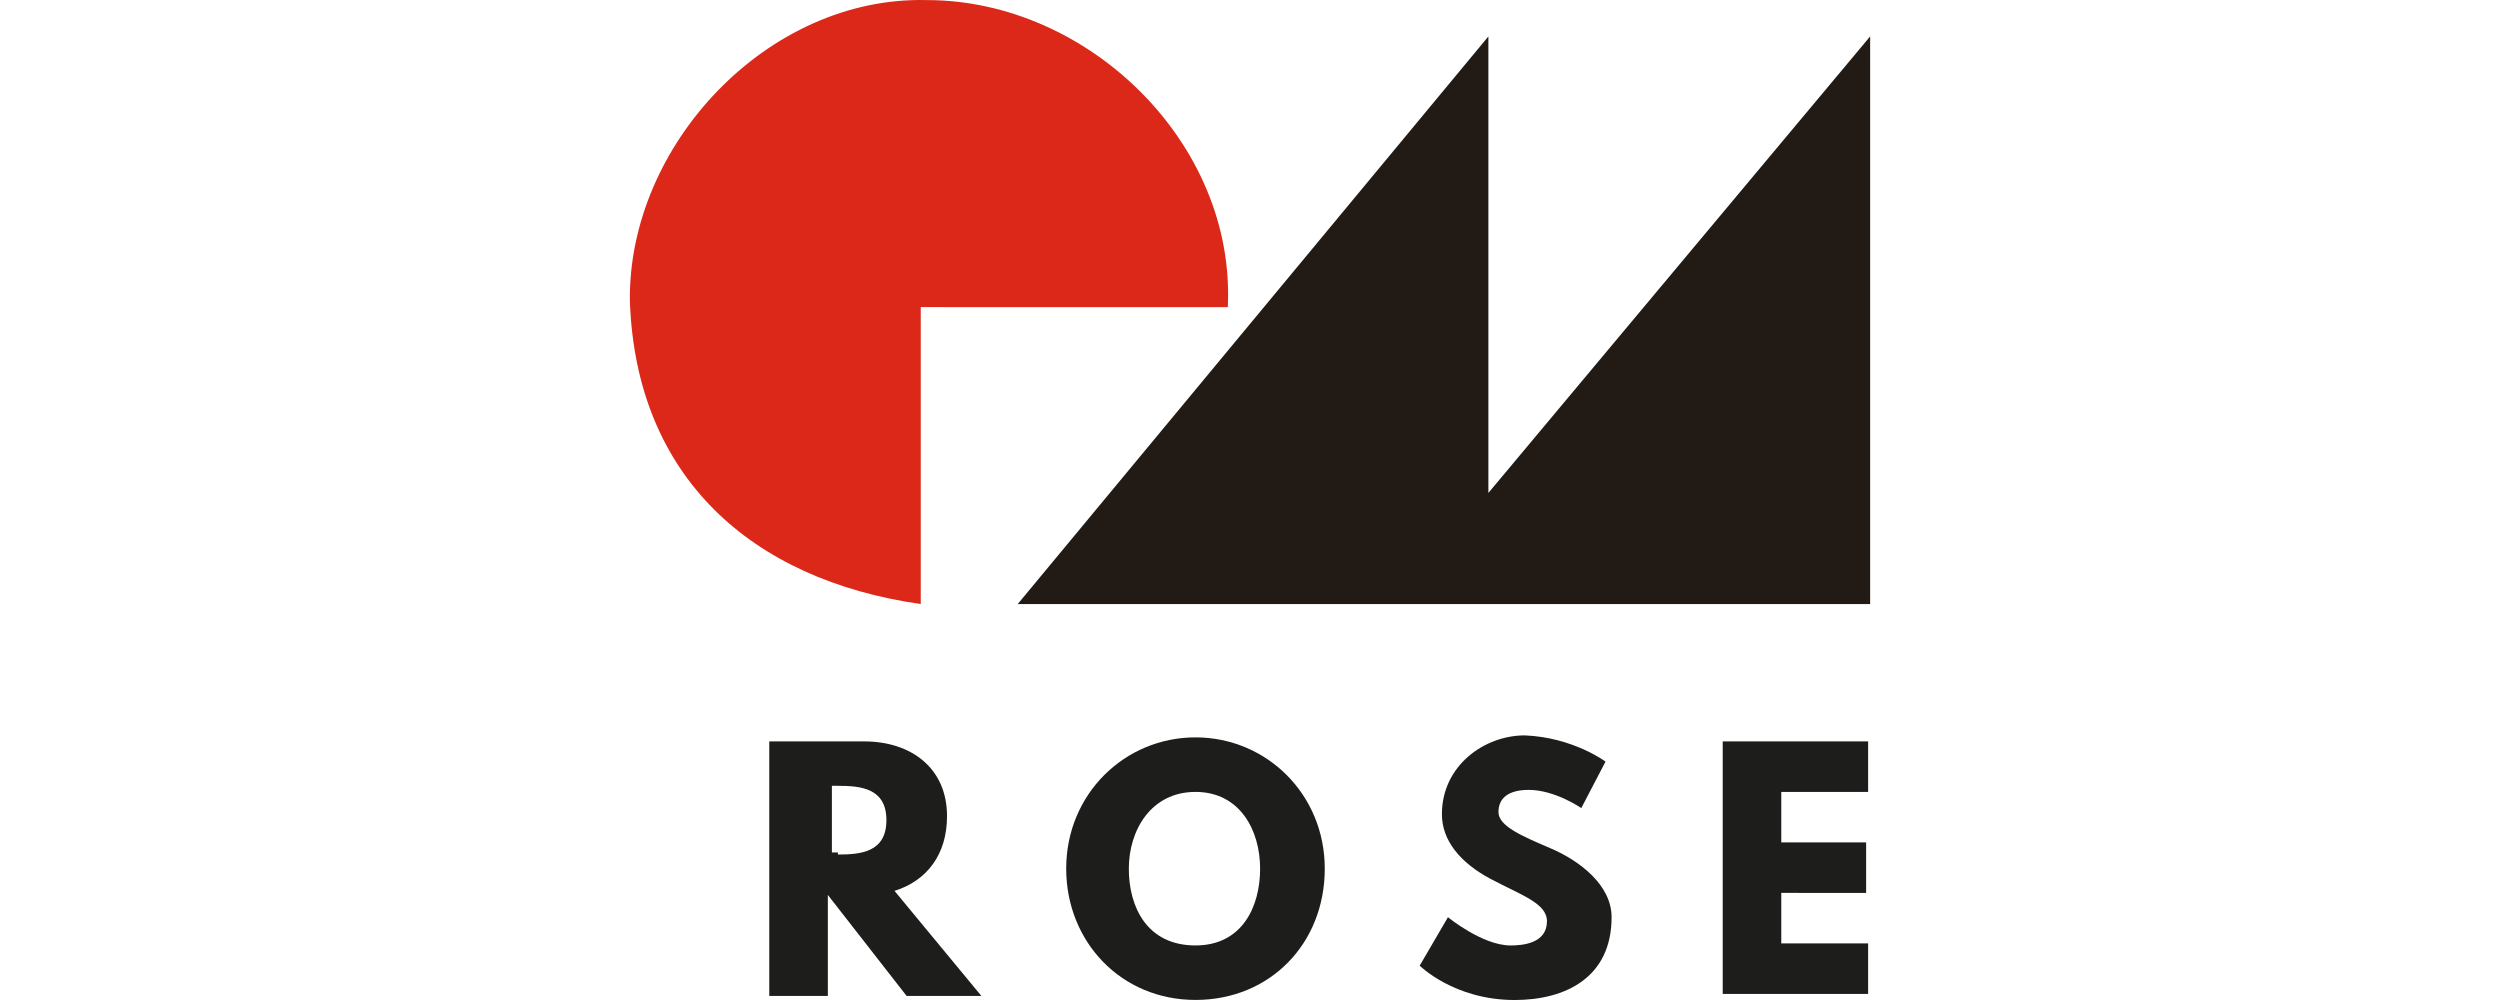
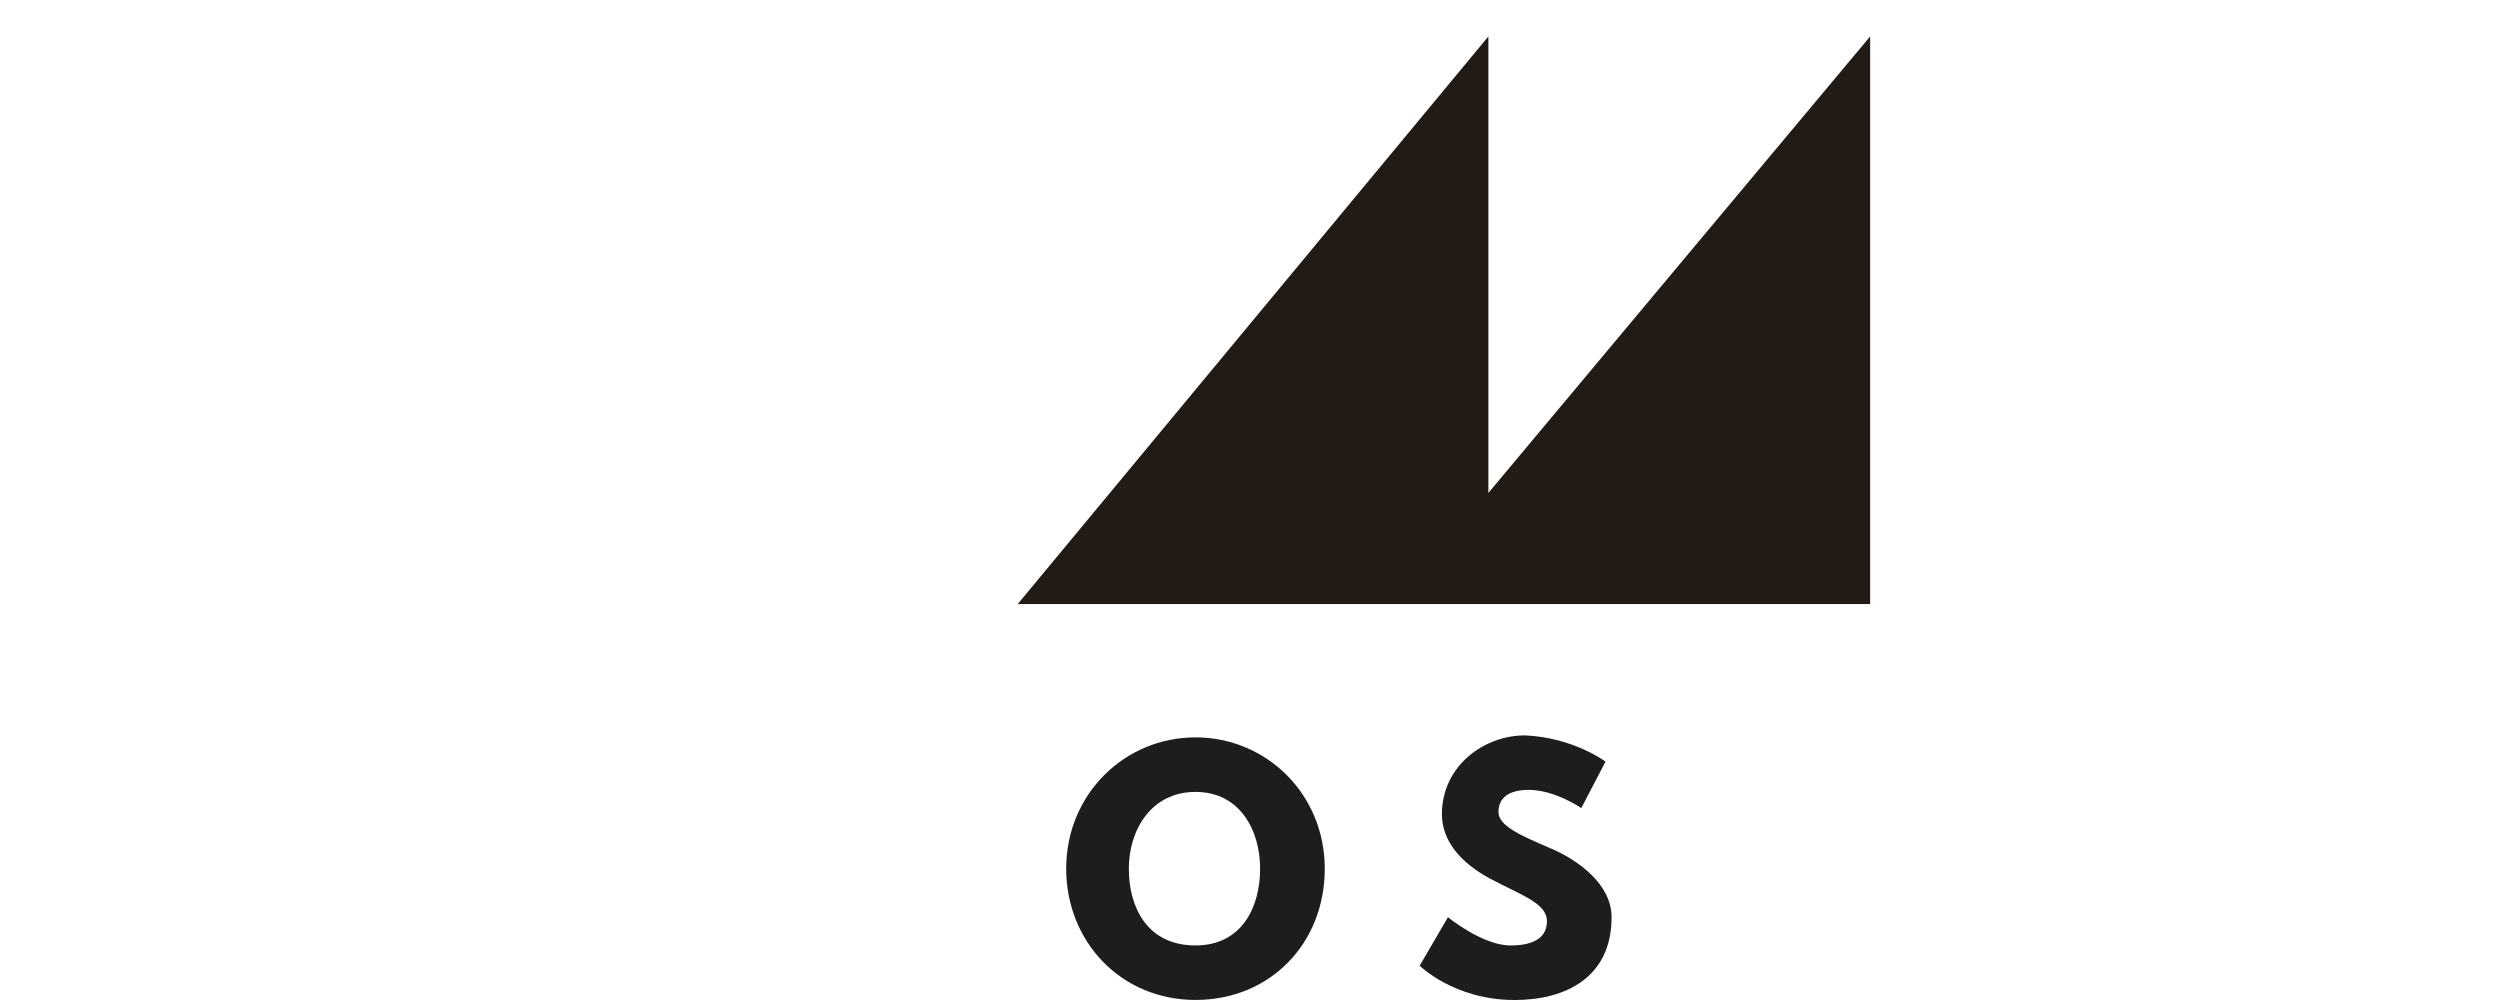
<svg xmlns="http://www.w3.org/2000/svg" xmlns:ns1="http://sodipodi.sourceforge.net/DTD/sodipodi-0.dtd" xmlns:ns2="http://www.inkscape.org/namespaces/inkscape" xml:space="preserve" width="300" height="120" version="1.1" style="clip-rule:evenodd;fill-rule:evenodd;image-rendering:optimizeQuality;shape-rendering:geometricPrecision;text-rendering:geometricPrecision" viewBox="0 0 3000000 1200004.5" id="svg56" ns1:docname="J6H3HT7CfTlSsgkUArbkOoxrPsNSKLq0r64rqDw6.svg" ns2:version="0.92.5 (2060ec1f9f, 2020-04-08)">
  <ns1:namedview pagecolor="#ffffff" bordercolor="#666666" borderopacity="1" objecttolerance="10" gridtolerance="10" guidetolerance="10" ns2:pageopacity="0" ns2:pageshadow="2" ns2:window-width="1920" ns2:window-height="1021" id="namedview58" showgrid="false" ns2:zoom="2.8080808" ns2:cx="194.79498" ns2:cy="41.769781" ns2:window-x="0" ns2:window-y="0" ns2:window-maximized="1" ns2:current-layer="svg56" />
  <defs id="defs37">
    <style type="text/css" id="style35">
   
    .fil2 {fill:#1D1D1B}
    .fil0 {fill:#221A14}
    .fil1 {fill:#DB2819}
   
  </style>
  </defs>
  <g id="Слой_x0020_1" transform="matrix(1.5,0,0,1.5,755825.92,7.831)">
    <g id="_927291744">
      <polygon class="fil0" points="992232,29138 992232,483236 310295,483236 686827,29138 686827,394344 " id="polygon40" style="fill:#221a14" />
-       <path class="fil1" d="M 24,240833 C -1595,116412 109916,-3177 237584,59 366871,59 484830,114806 478358,245699 l -245640,-24 V 483236 C 96971,463854 4854,381422 24,240833 Z" id="path42" ns2:connector-curvature="0" style="fill:#db2819" />
      <g id="g52">
-         <path class="fil2" d="m 187481,593117 c 37158,0 66261,21000 66261,59800 0,30698 -16158,51710 -42013,59777 l 69475,84026 -59801,23 -63013,-80801 v 80801 H 111534 V 593117 h 75959 z m -21024,90498 c 17799,0 38788,-1618 38788,-27473 0,-25867 -20989,-27485 -38788,-27485 h -4831 v 53328 h 4831 z" id="path44" ns2:connector-curvature="0" style="fill:#1d1d1b" />
        <path class="fil2" d="m 452503,589892 c 56552,0 103432,45237 103432,105026 0,59789 -43643,105026 -103432,105026 -59789,0 -103432,-46855 -103432,-105026 0,-59777 46879,-105026 103432,-105026 z m 0,166457 c 37158,0 51710,-30721 51710,-61419 0,-30709 -16170,-61407 -51710,-61407 -35564,0 -53328,30709 -53328,61407 0,30698 14540,61419 53328,61419 z" id="path46" ns2:connector-curvature="0" style="fill:#1d1d1b" />
        <path class="fil2" d="m 780538,609286 -19382,37170 c 0,0 -21001,-14551 -42013,-14551 -16181,0 -24260,6461 -24260,17788 0,11303 19394,19382 42036,29103 22619,9685 48474,29103 48474,54946 0,48485 -37170,66261 -77577,66261 -48473,0 -75947,-27485 -75947,-27485 l 22619,-38776 c 0,0 27473,22619 50092,22619 9697,0 29103,-1619 29103,-19395 0,-14539 -21001,-21000 -45237,-33922 -24237,-12933 -38801,-30721 -38801,-51710 0,-38788 33946,-63036 66274,-63036 38776,1594 64619,20988 64619,20988 z" id="path48" ns2:connector-curvature="0" style="fill:#1d1d1b" />
-         <polygon class="fil2" points="921140,754731 990614,754731 990614,795125 874285,795125 874285,593117 990614,593117 990614,633523 921140,633523 921140,673929 989020,673929 989020,714336 921140,714312 " id="polygon50" style="fill:#1d1d1b" />
      </g>
    </g>
  </g>
</svg>